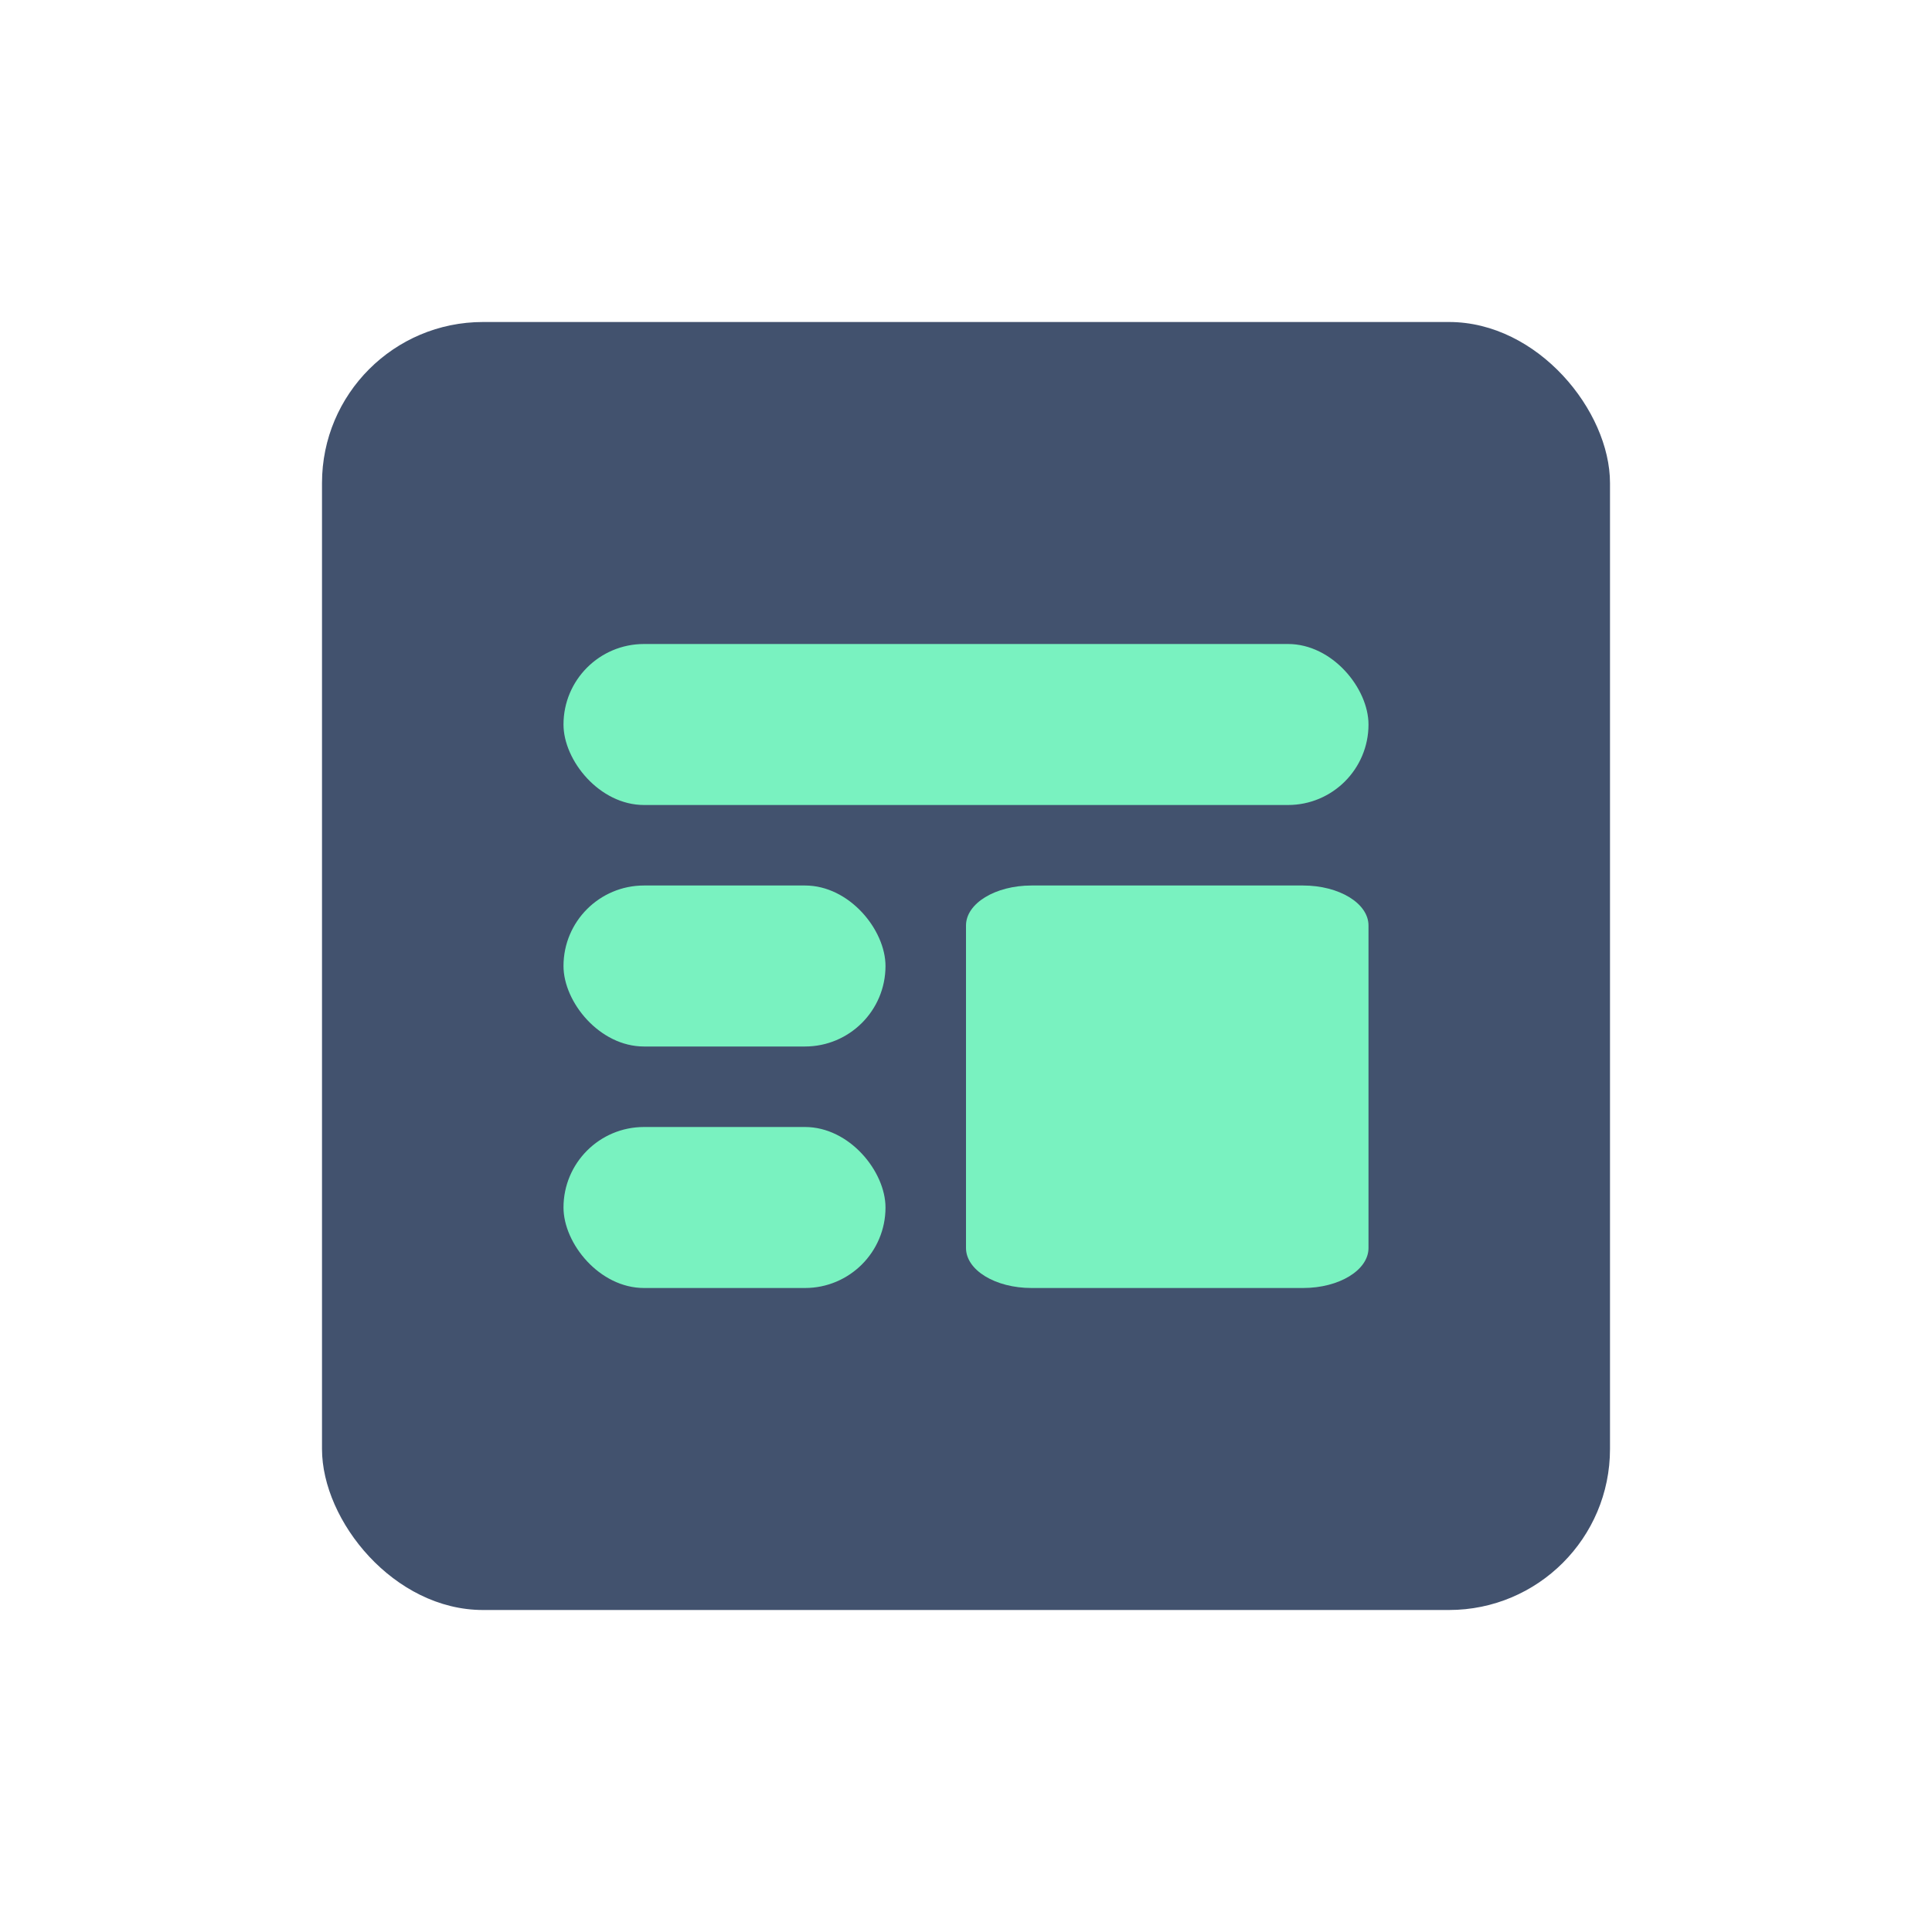
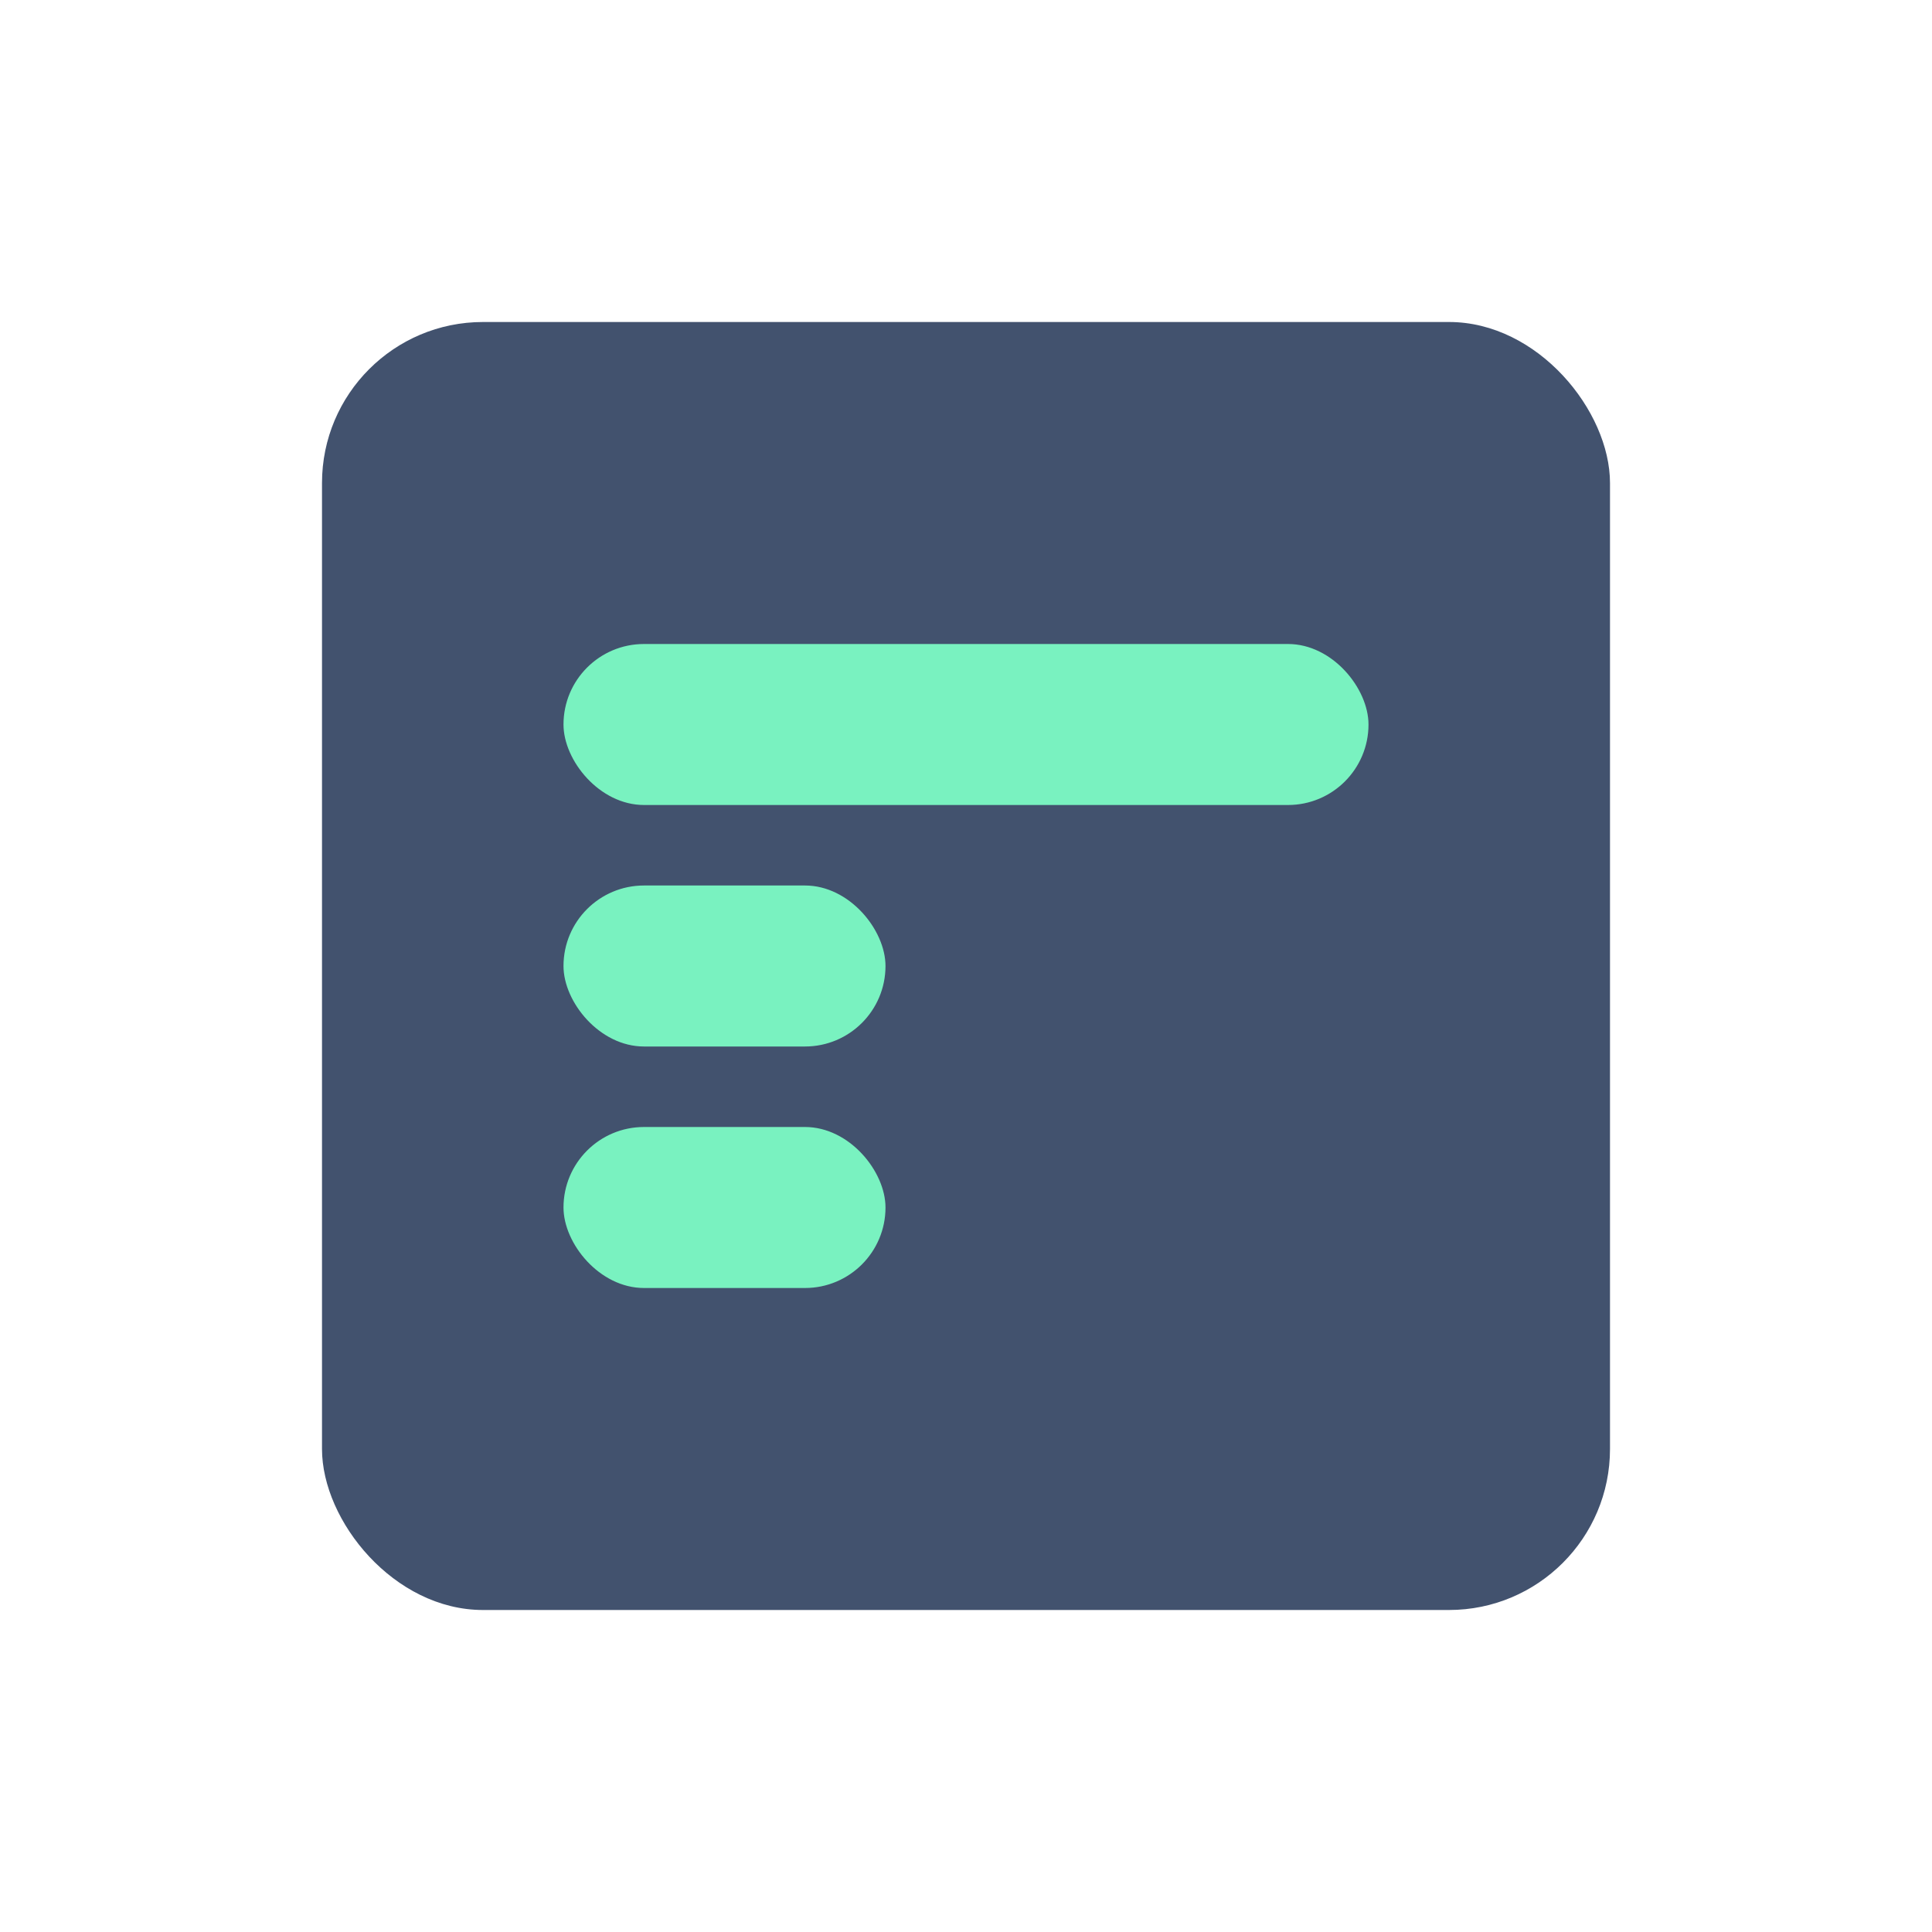
<svg xmlns="http://www.w3.org/2000/svg" width="24px" height="24px" viewBox="0 0 24 24" version="1.1">
  <title>media-services/pdf</title>
  <desc>Created with Sketch.</desc>
  <defs />
  <g id="Media-services" stroke="none" stroke-width="1" fill="none" fill-rule="evenodd">
    <g id="media-services/pdf">
      <rect id="Rectangle-5" fill="#42526E" x="4" y="4" width="16" height="16" rx="2" />
      <rect id="Rectangle-3-Copy-2" fill="#79F2C0" x="7" y="8" width="10" height="2" rx="1" />
-       <path d="M16.187,16 L12.814,16 C12.364,16 12,15.778 12,15.503 L12,11.497 C12,11.222 12.364,11 12.814,11 L16.187,11 C16.636,11 17,11.222 17,11.497 L17,15.503 C17,15.778 16.636,16 16.187,16" id="Fill-11" fill="#79F2C0" />
      <rect id="Rectangle-33" fill="#79F2C0" x="7" y="11" width="4" height="2" rx="1" />
      <rect id="Rectangle-33-Copy" fill="#79F2C0" x="7" y="14" width="4" height="2" rx="1" />
    </g>
  </g>
</svg>